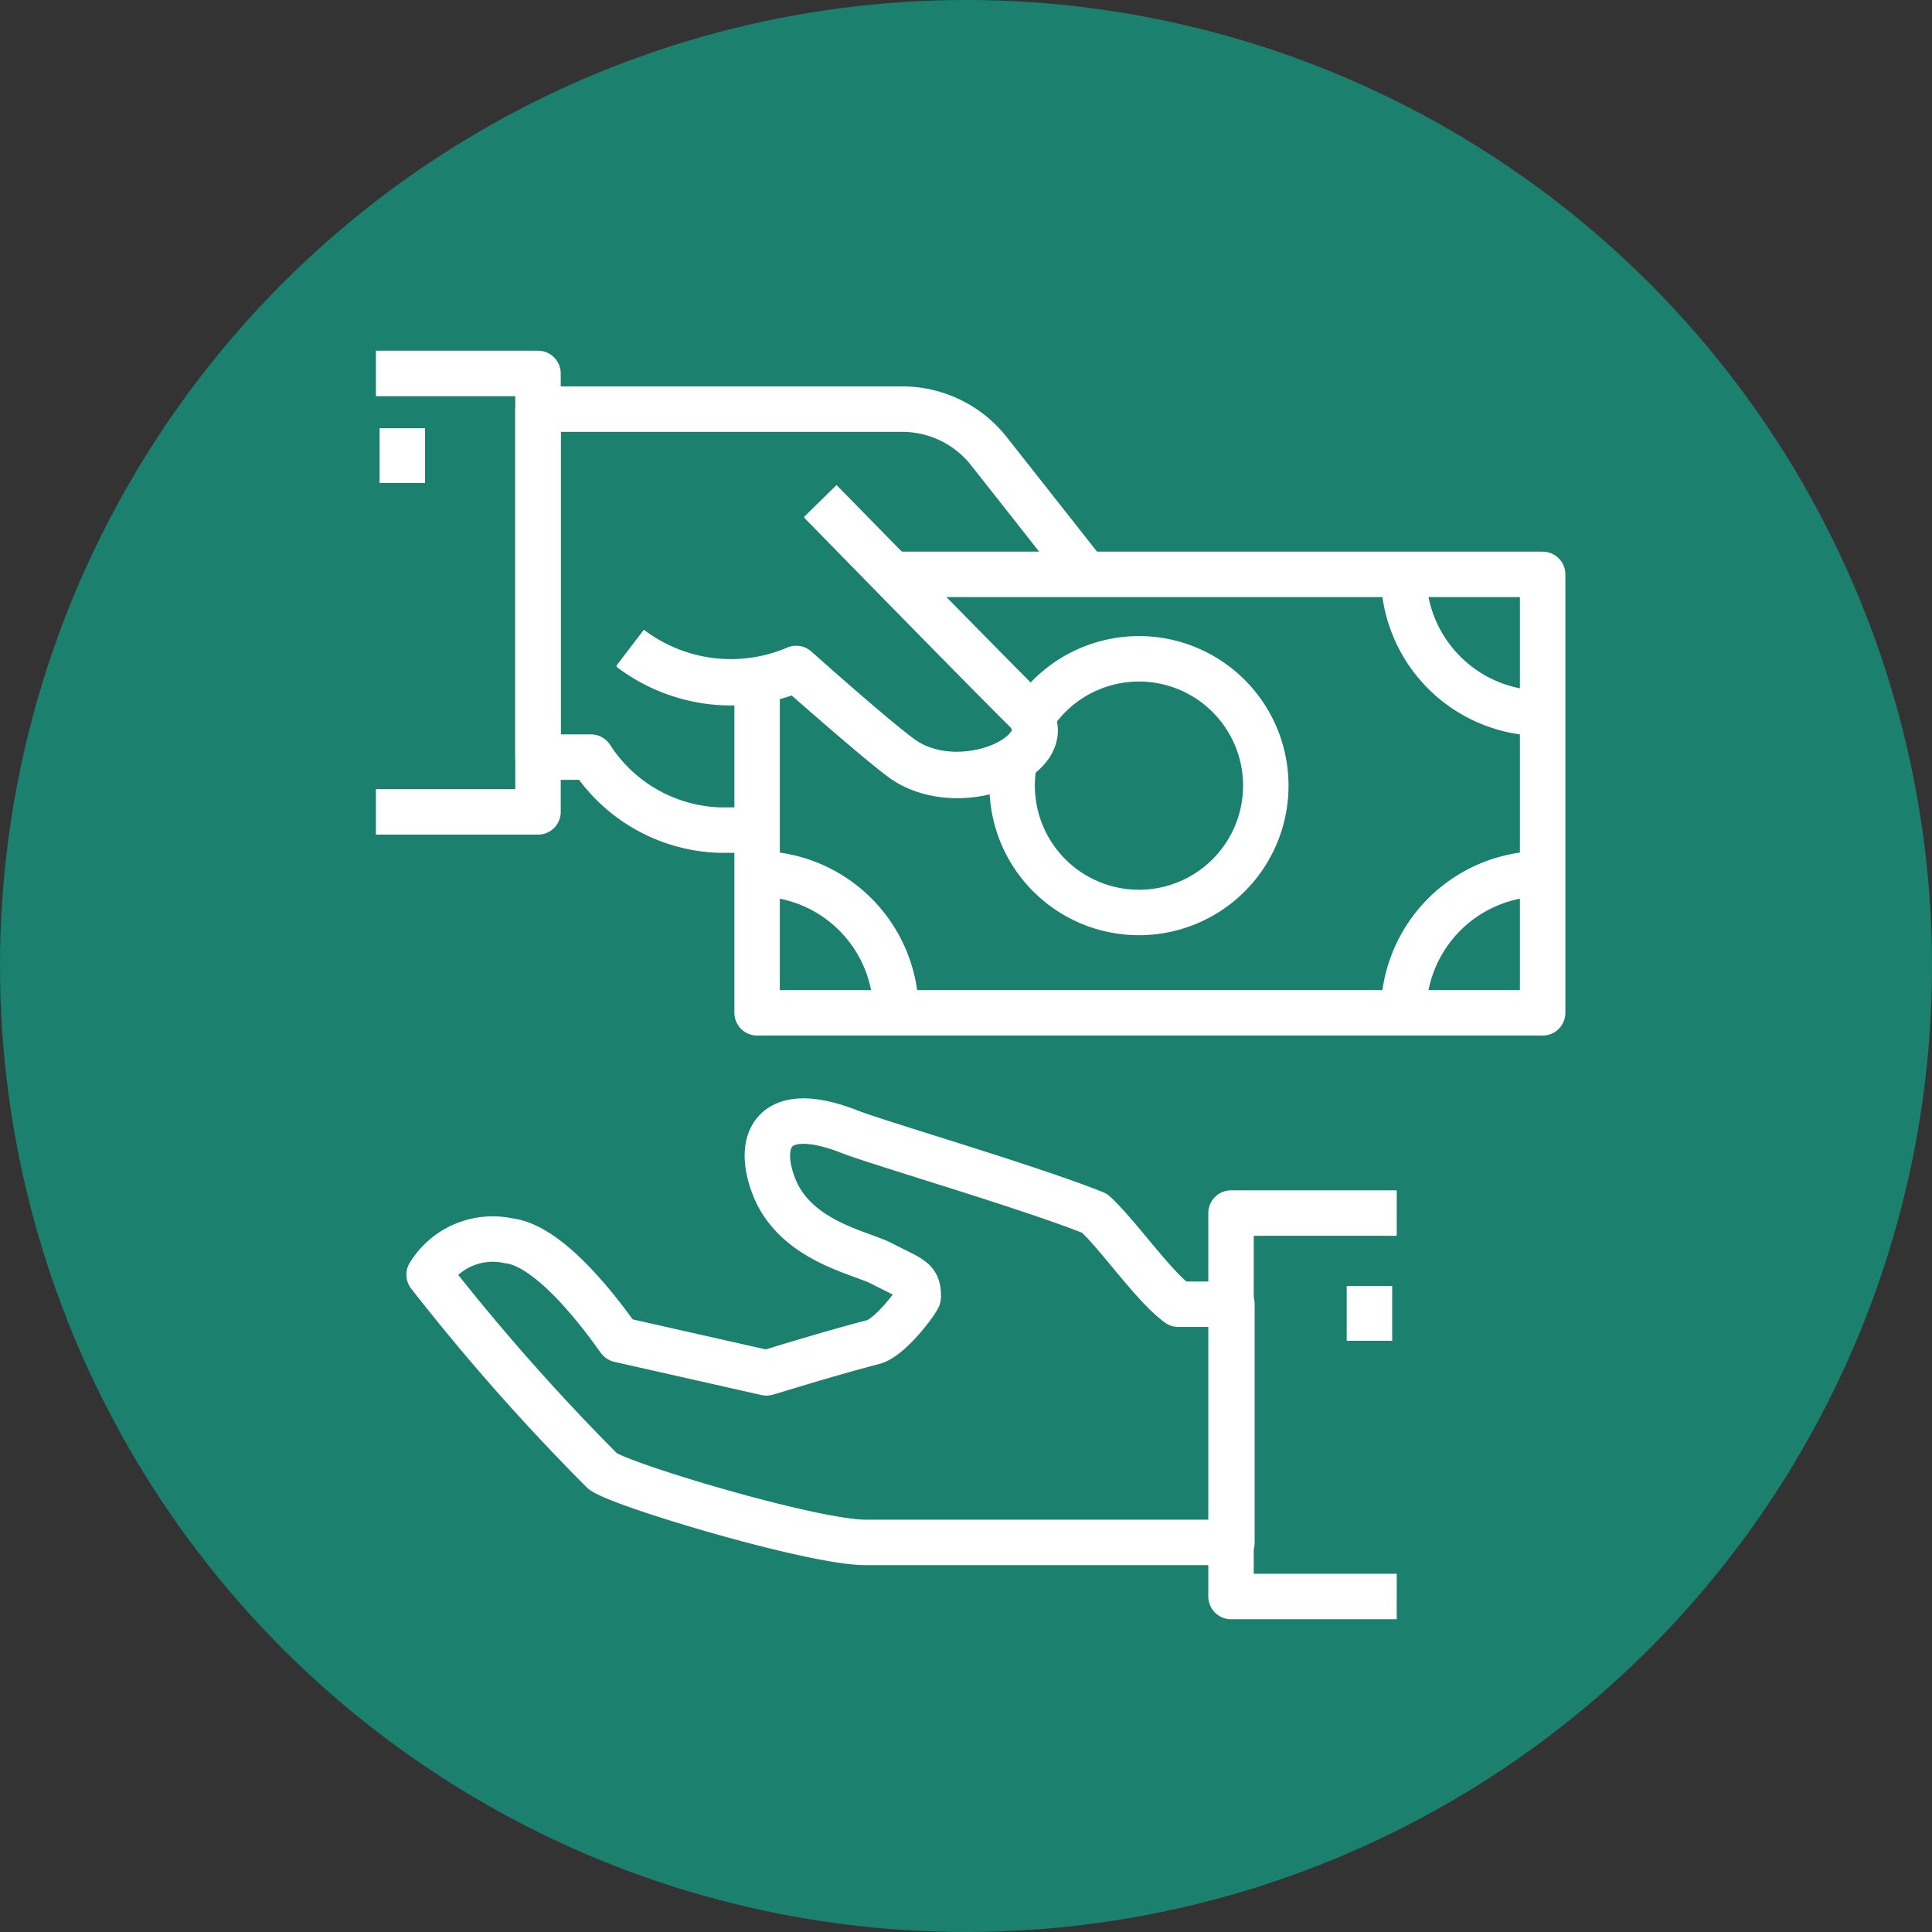
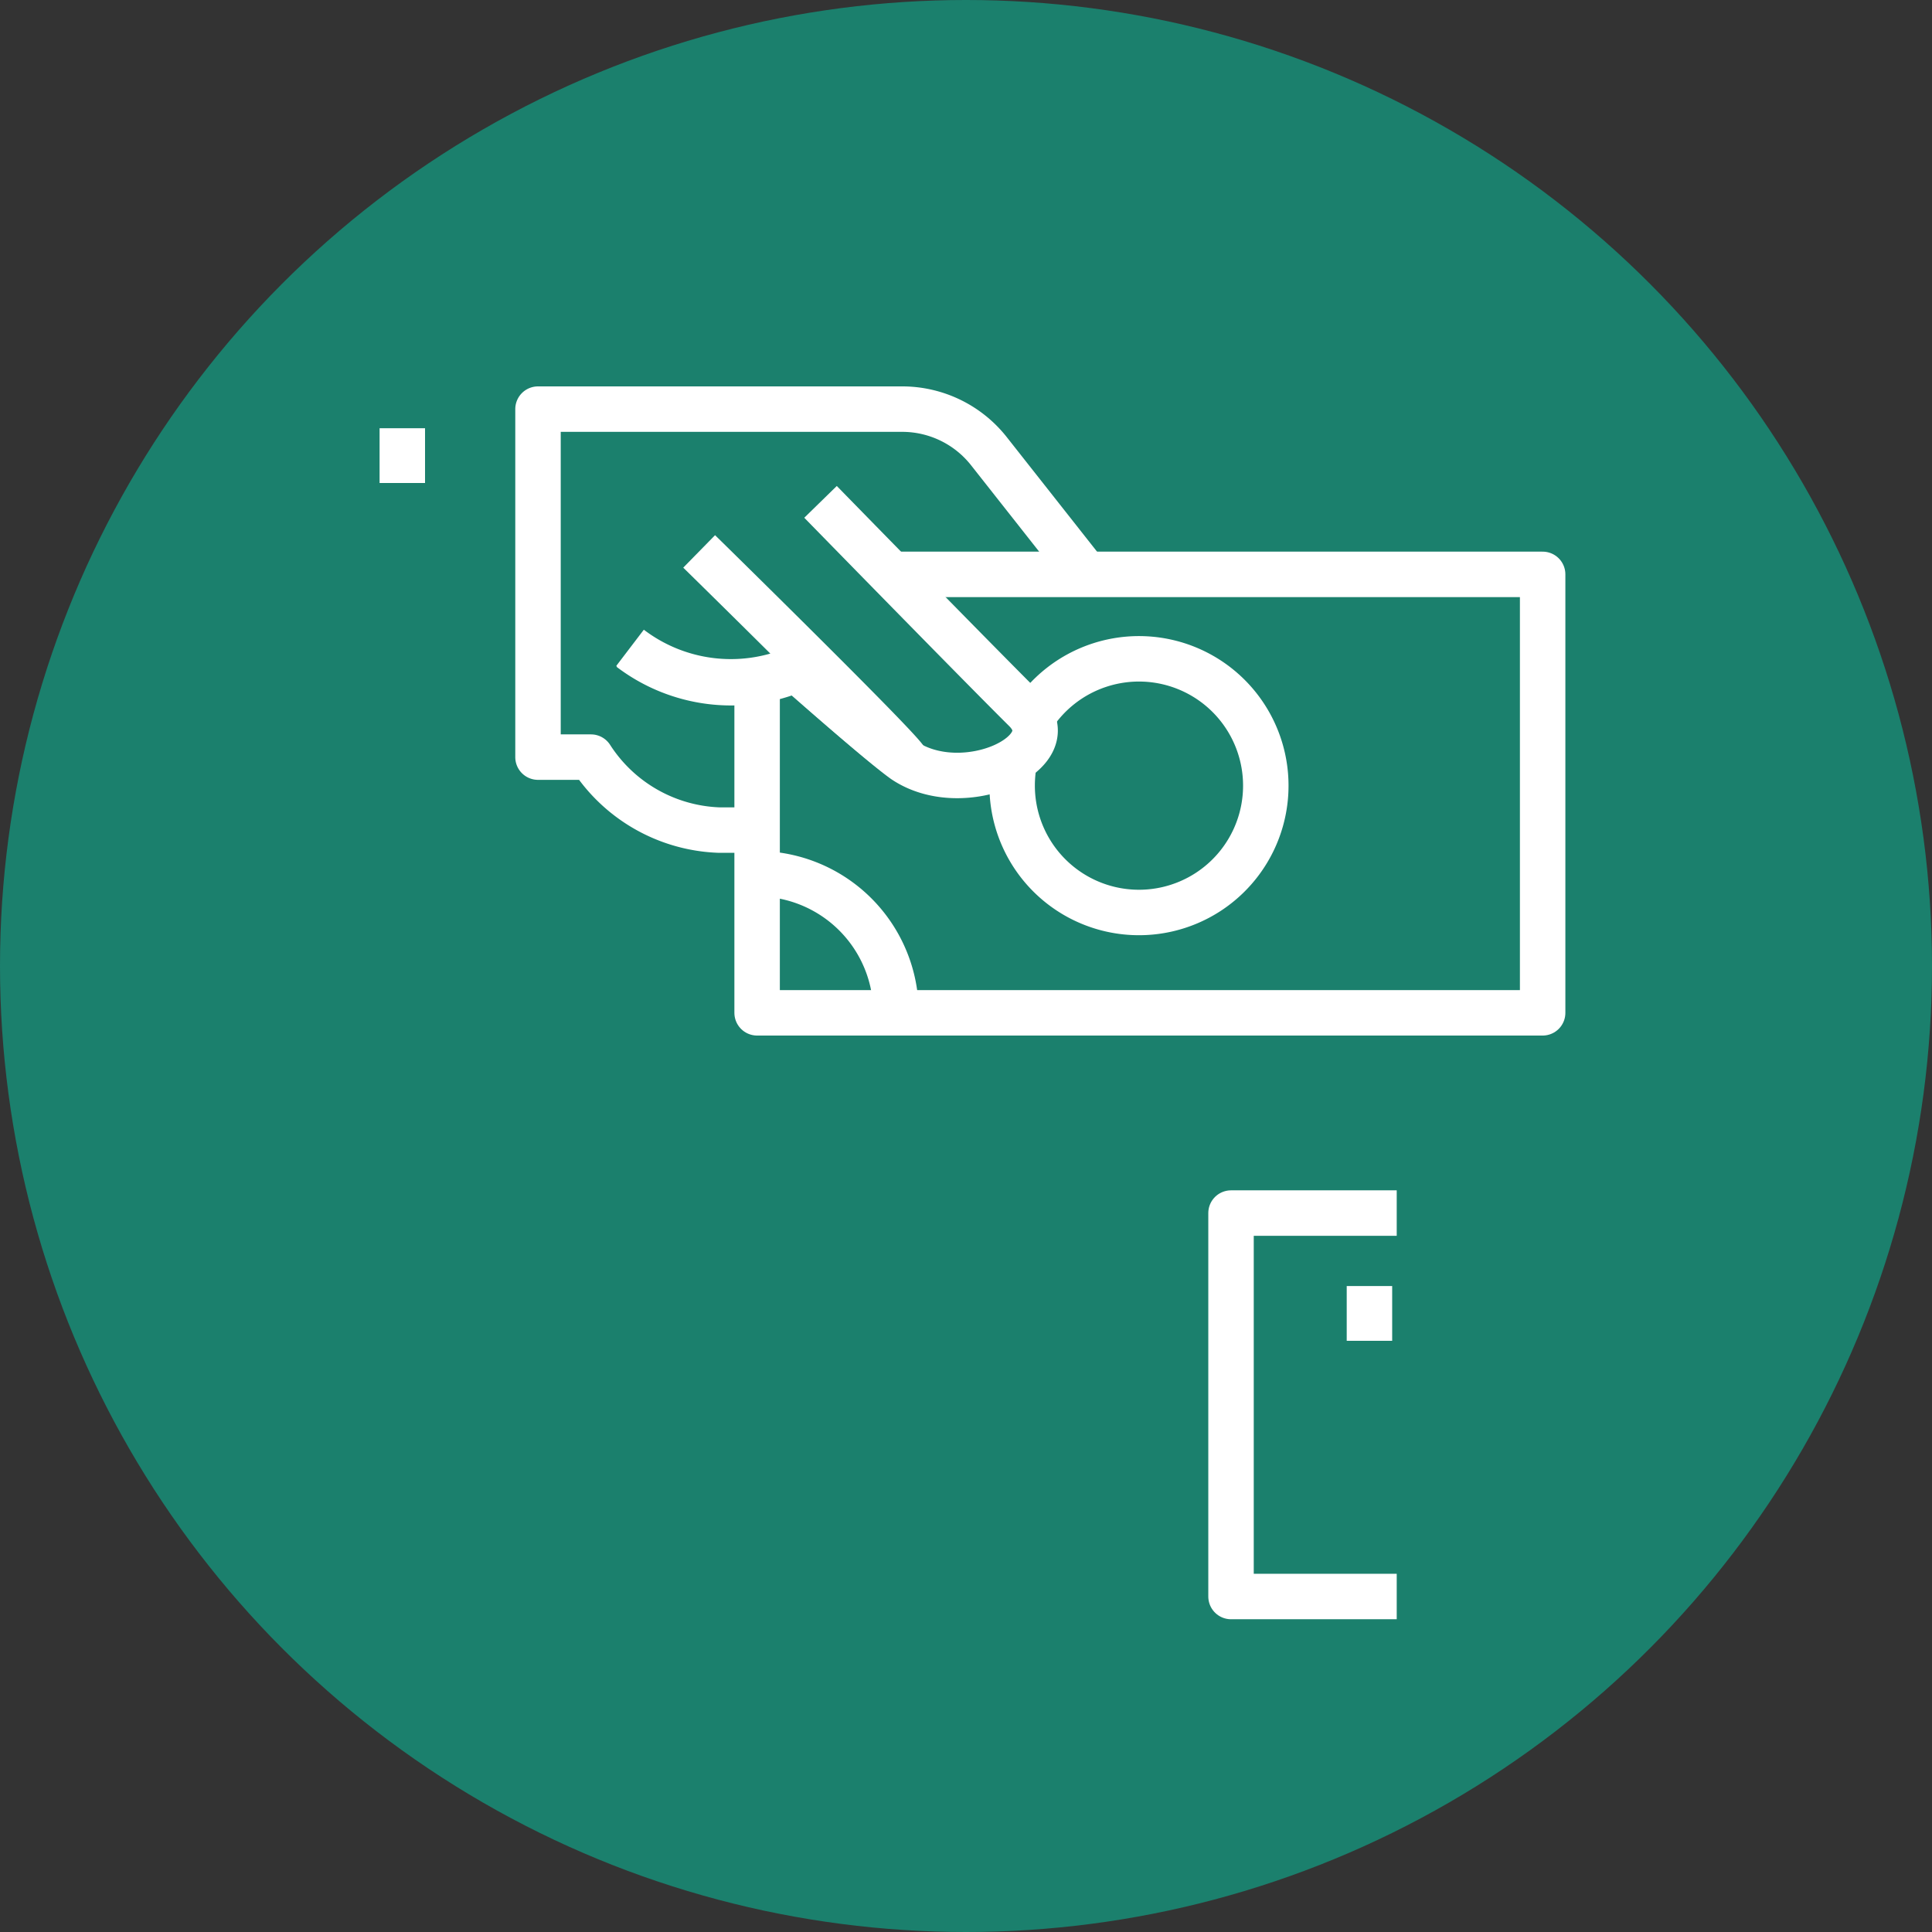
<svg xmlns="http://www.w3.org/2000/svg" id="Layer_1" data-name="Layer 1" viewBox="0 0 85 85">
  <rect x="0" y="0" width="85" height="85" fill="#333333" stroke="none" />
  <defs>
    <style>.cls-1{fill:#1b806d;}.cls-2{fill:none;stroke:#fff;stroke-linejoin:round;stroke-width:2px;}</style>
  </defs>
  <title>consumer circle</title>
  <circle class="cls-1" cx="42.5" cy="42.5" r="42.5" />
  <path class="cls-2" d="M47.78,25.27,43.5,19.84A4.86,4.86,0,0,0,39.74,18H23.67V33.31H26a7,7,0,0,0,5.62,3.21h1.69" />
  <polyline class="cls-2" points="33.31 29.93 33.31 44.56 67.87 44.56 67.87 25.27 38.91 25.27" />
-   <path class="cls-2" d="M27.72,28.5a7.32,7.32,0,0,0,7.31.91s3.63,3.25,4.73,4c2.63,1.77,7.19-.36,5.33-2.22s-9-9.15-9-9.15" />
-   <polyline class="cls-2" points="16.54 16.43 23.67 16.43 23.67 35.72 16.54 35.72" />
+   <path class="cls-2" d="M27.72,28.5a7.32,7.32,0,0,0,7.31.91s3.63,3.25,4.73,4s-9-9.15-9-9.15" />
  <line class="cls-2" x1="17.7" y1="18.84" x2="17.7" y2="21.25" />
-   <path class="cls-2" d="M54.2,57.38H51.84c-1.1-.8-2.6-3-3.68-4-2.78-1.12-9.21-3-10.71-3.56-3.63-1.45-4.21.54-3.32,2.57,1,2.23,3.75,2.73,4.64,3.19,1.35.7,1.63.68,1.63,1.47,0,.13-1.23,1.82-2,2-2.18.57-4.47,1.3-4.68,1.35l-6.47-1.46c-.09-.08-2.75-4.11-4.87-4.35a3.28,3.28,0,0,0-3.5,1.49,95.24,95.24,0,0,0,7.64,8.65c.91.64,9.25,3.13,11.56,3.13H54.2Z" />
  <polyline class="cls-2" points="61.45 70.24 54.16 70.24 54.16 53.37 61.45 53.37" />
  <line class="cls-2" x1="60.25" y1="56.58" x2="60.25" y2="58.99" />
  <path class="cls-2" d="M36.1,22.08s7.12,7.29,9,9.15-2.7,4-5.33,2.22c-1.1-.79-4.73-4-4.73-4a7.32,7.32,0,0,1-7.31-.91" />
  <path class="cls-2" d="M45.34,31.67a5.58,5.58,0,1,1-.81,2.89,5.83,5.83,0,0,1,.11-1.12" />
  <path class="cls-2" d="M33.31,38.44a6.11,6.11,0,0,1,6.11,6.12" />
-   <path class="cls-2" d="M61.75,44.56a6.12,6.12,0,0,1,6.12-6.12" />
-   <path class="cls-2" d="M67.87,31.38a6.11,6.11,0,0,1-6.12-6.11" />
</svg>